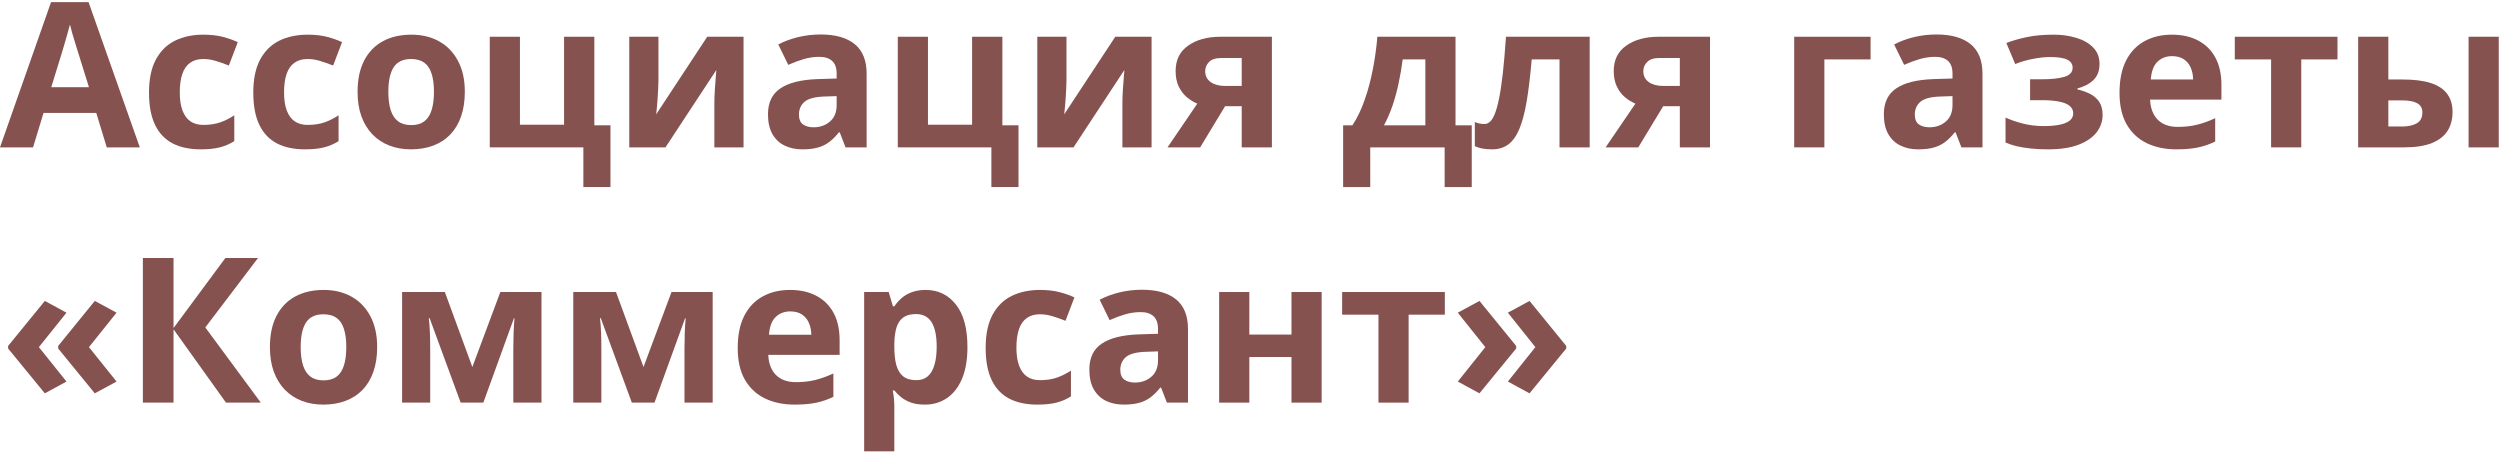
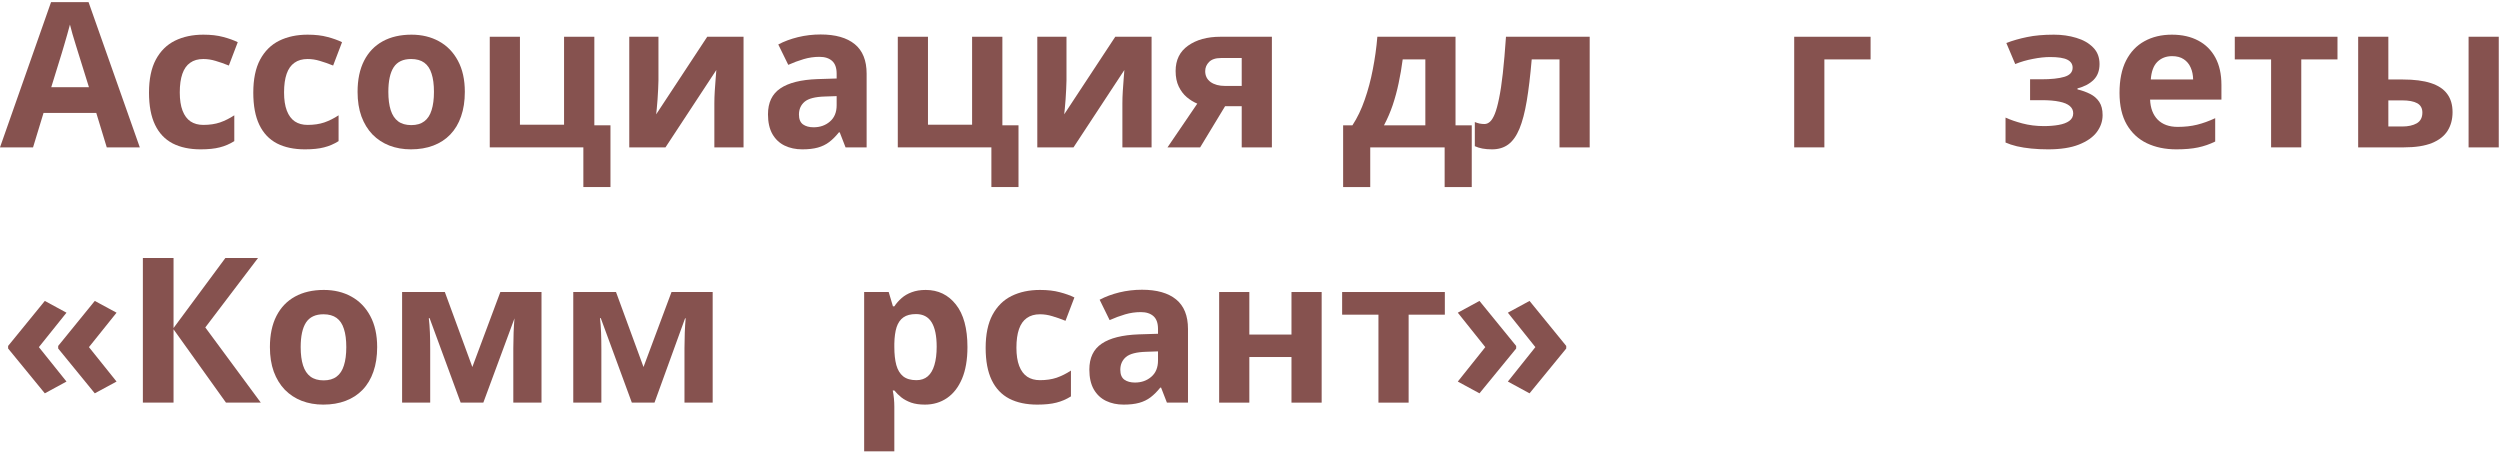
<svg xmlns="http://www.w3.org/2000/svg" width="950" height="172" viewBox="0 0 950 172" fill="none">
  <path d="M40.568 56L36.583 42.916H16.543L12.558 56H0L19.4 0.807L33.65 0.807L53.126 56H40.568ZM33.8 33.141L29.815 20.357C29.564 19.505 29.226 18.415 28.8 17.086C28.399 15.733 27.985 14.367 27.559 12.988C27.158 11.585 26.832 10.369 26.581 9.341C26.331 10.369 25.98 11.647 25.529 13.176C25.103 14.68 24.689 16.109 24.288 17.462C23.887 18.816 23.599 19.781 23.423 20.357L19.476 33.141H33.8Z" fill="#86524F" />
  <path d="M76.248 56.752C72.087 56.752 68.54 56 65.608 54.496C62.675 52.967 60.444 50.611 58.916 47.428C57.387 44.245 56.622 40.171 56.622 35.209C56.622 30.07 57.487 25.884 59.216 22.651C60.971 19.392 63.39 16.999 66.473 15.47C69.581 13.941 73.178 13.176 77.263 13.176C80.171 13.176 82.677 13.464 84.783 14.041C86.913 14.592 88.768 15.257 90.347 16.034L86.963 24.907C85.159 24.18 83.479 23.591 81.925 23.14C80.371 22.663 78.817 22.425 77.263 22.425C75.258 22.425 73.591 22.901 72.263 23.854C70.934 24.781 69.944 26.185 69.293 28.065C68.641 29.945 68.315 32.301 68.315 35.133C68.315 37.916 68.666 40.221 69.368 42.051C70.07 43.881 71.085 45.247 72.413 46.149C73.742 47.027 75.358 47.465 77.263 47.465C79.644 47.465 81.762 47.152 83.617 46.525C85.472 45.874 87.277 44.971 89.031 43.818V53.631C87.277 54.734 85.434 55.524 83.504 56C81.599 56.501 79.181 56.752 76.248 56.752Z" fill="#86524F" />
  <path d="M115.876 56.752C111.715 56.752 108.168 56 105.236 54.496C102.303 52.967 100.072 50.611 98.543 47.428C97.014 44.245 96.25 40.171 96.25 35.209C96.25 30.07 97.115 25.884 98.844 22.651C100.599 19.392 103.018 16.999 106.101 15.47C109.209 13.941 112.806 13.176 116.891 13.176C119.799 13.176 122.305 13.464 124.411 14.041C126.541 14.592 128.396 15.257 129.975 16.034L126.591 24.907C124.787 24.18 123.107 23.591 121.553 23.14C119.999 22.663 118.445 22.425 116.891 22.425C114.886 22.425 113.219 22.901 111.891 23.854C110.562 24.781 109.572 26.185 108.92 28.065C108.269 29.945 107.943 32.301 107.943 35.133C107.943 37.916 108.294 40.221 108.996 42.051C109.697 43.881 110.713 45.247 112.041 46.149C113.369 47.027 114.986 47.465 116.891 47.465C119.272 47.465 121.39 47.152 123.245 46.525C125.1 45.874 126.905 44.971 128.659 43.818V53.631C126.905 54.734 125.062 55.524 123.132 56C121.227 56.501 118.809 56.752 115.876 56.752Z" fill="#86524F" />
  <path d="M176.634 34.908C176.634 38.417 176.158 41.525 175.205 44.232C174.278 46.939 172.912 49.232 171.107 51.112C169.327 52.967 167.172 54.371 164.64 55.323C162.134 56.276 159.301 56.752 156.143 56.752C153.185 56.752 150.466 56.276 147.984 55.323C145.528 54.371 143.385 52.967 141.555 51.112C139.75 49.232 138.347 46.939 137.344 44.232C136.367 41.525 135.878 38.417 135.878 34.908C135.878 30.246 136.705 26.298 138.359 23.064C140.014 19.831 142.37 17.375 145.428 15.695C148.486 14.016 152.133 13.176 156.369 13.176C160.304 13.176 163.788 14.016 166.821 15.695C169.879 17.375 172.272 19.831 174.002 23.064C175.757 26.298 176.634 30.246 176.634 34.908ZM147.571 34.908C147.571 37.665 147.872 39.983 148.473 41.863C149.075 43.743 150.015 45.159 151.293 46.112C152.571 47.064 154.238 47.541 156.293 47.541C158.324 47.541 159.965 47.064 161.219 46.112C162.497 45.159 163.424 43.743 164.001 41.863C164.603 39.983 164.903 37.665 164.903 34.908C164.903 32.126 164.603 29.82 164.001 27.99C163.424 26.135 162.497 24.744 161.219 23.816C159.94 22.889 158.274 22.425 156.218 22.425C153.185 22.425 150.98 23.465 149.601 25.546C148.248 27.626 147.571 30.747 147.571 34.908Z" fill="#86524F" />
  <path d="M231.978 71.077H221.676V56H186.108V13.966H197.576V47.39H214.344V13.966H225.849V47.616H231.978V71.077Z" fill="#86524F" />
  <path d="M250.212 13.966V30.584C250.212 31.436 250.175 32.514 250.1 33.817C250.049 35.096 249.974 36.399 249.874 37.727C249.774 39.056 249.674 40.247 249.573 41.299C249.473 42.352 249.398 43.066 249.348 43.442L268.748 13.966H282.546V56H271.455V39.231C271.455 37.853 271.505 36.336 271.605 34.682C271.706 33.003 271.819 31.424 271.944 29.945C272.069 28.466 272.157 27.351 272.207 26.599L252.882 56H239.121V13.966H250.212Z" fill="#86524F" />
  <path d="M311.835 13.101C317.475 13.101 321.798 14.329 324.806 16.786C327.814 19.242 329.318 22.977 329.318 27.99V56H321.31L319.091 50.285H318.791C317.587 51.789 316.359 53.017 315.106 53.97C313.853 54.922 312.411 55.624 310.782 56.075C309.153 56.526 307.173 56.752 304.842 56.752C302.36 56.752 300.13 56.276 298.149 55.323C296.194 54.371 294.653 52.917 293.525 50.962C292.397 48.982 291.833 46.475 291.833 43.442C291.833 38.981 293.4 35.697 296.533 33.592C299.666 31.461 304.366 30.283 310.632 30.058L317.926 29.832V27.99C317.926 25.784 317.349 24.167 316.196 23.14C315.043 22.112 313.439 21.598 311.384 21.598C309.354 21.598 307.361 21.886 305.406 22.463C303.451 23.039 301.496 23.766 299.541 24.644L295.743 16.898C297.974 15.72 300.468 14.793 303.225 14.116C306.007 13.44 308.877 13.101 311.835 13.101ZM317.926 36.524L313.489 36.675C309.78 36.775 307.198 37.439 305.744 38.667C304.315 39.896 303.601 41.512 303.601 43.518C303.601 45.272 304.115 46.525 305.143 47.277C306.17 48.004 307.511 48.368 309.166 48.368C311.622 48.368 313.69 47.641 315.369 46.187C317.074 44.733 317.926 42.665 317.926 39.983V36.524Z" fill="#86524F" />
  <path d="M387.03 71.077H376.729V56H341.161V13.966H352.628V47.39H369.397V13.966H380.902V47.616H387.03V71.077Z" fill="#86524F" />
  <path d="M405.265 13.966V30.584C405.265 31.436 405.228 32.514 405.152 33.817C405.102 35.096 405.027 36.399 404.927 37.727C404.826 39.056 404.726 40.247 404.626 41.299C404.526 42.352 404.451 43.066 404.4 43.442L423.801 13.966H437.599V56H426.508V39.231C426.508 37.853 426.558 36.336 426.658 34.682C426.758 33.003 426.871 31.424 426.997 29.945C427.122 28.466 427.21 27.351 427.26 26.599L407.935 56H394.174V13.966H405.265Z" fill="#86524F" />
  <path d="M456.06 56H443.652L454.969 39.382C453.541 38.78 452.2 37.953 450.946 36.9C449.693 35.823 448.678 34.469 447.901 32.84C447.124 31.211 446.735 29.256 446.735 26.975C446.735 22.789 448.314 19.58 451.473 17.35C454.656 15.094 458.754 13.966 463.767 13.966H483.318V56H471.851V40.359H465.534L456.06 56ZM457.977 27.05C457.977 28.804 458.666 30.183 460.045 31.186C461.449 32.163 463.253 32.652 465.459 32.652H471.851V22.049H463.993C461.937 22.049 460.421 22.551 459.443 23.553C458.466 24.531 457.977 25.696 457.977 27.05Z" fill="#86524F" />
  <path d="M553.099 13.966V47.616H559.265V71.077H548.963V56H520.69V71.077H510.388V47.616H513.922C515.777 44.783 517.331 41.55 518.584 37.916C519.863 34.281 520.89 30.434 521.667 26.373C522.47 22.287 523.046 18.152 523.397 13.966H553.099ZM541.632 22.576H533.022C532.621 25.684 532.107 28.692 531.48 31.599C530.879 34.482 530.127 37.264 529.225 39.946C528.322 42.603 527.219 45.159 525.916 47.616H541.632V22.576Z" fill="#86524F" />
  <path d="M604.082 56H592.614V22.576H582.049C581.523 28.742 580.896 33.993 580.169 38.329C579.443 42.665 578.515 46.2 577.387 48.932C576.259 51.639 574.856 53.619 573.176 54.872C571.497 56.125 569.429 56.752 566.973 56.752C565.619 56.752 564.403 56.652 563.326 56.451C562.273 56.251 561.308 55.95 560.431 55.549V46.375C560.982 46.601 561.571 46.789 562.198 46.939C562.824 47.064 563.464 47.127 564.115 47.127C564.842 47.127 565.531 46.839 566.183 46.262C566.835 45.686 567.449 44.696 568.025 43.292C568.602 41.863 569.141 39.896 569.642 37.389C570.168 34.883 570.645 31.712 571.071 27.877C571.497 24.042 571.898 19.405 572.274 13.966H604.082V56Z" fill="#86524F" />
-   <path d="M622.542 56H610.135L621.452 39.382C620.023 38.78 618.682 37.953 617.429 36.9C616.175 35.823 615.16 34.469 614.383 32.84C613.606 31.211 613.218 29.256 613.218 26.975C613.218 22.789 614.797 19.58 617.955 17.35C621.138 15.094 625.236 13.966 630.25 13.966H649.8V56H638.333V40.359H632.017L622.542 56ZM624.459 27.05C624.459 28.804 625.149 30.183 626.527 31.186C627.931 32.163 629.736 32.652 631.941 32.652H638.333V22.049H630.475C628.42 22.049 626.903 22.551 625.926 23.553C624.948 24.531 624.459 25.696 624.459 27.05Z" fill="#86524F" />
  <path d="M710.821 13.966V22.576H693.263V56H681.796V13.966H710.821Z" fill="#86524F" />
-   <path d="M735.861 13.101C741.501 13.101 745.825 14.329 748.833 16.786C751.84 19.242 753.344 22.977 753.344 27.99V56H745.336L743.118 50.285H742.817C741.614 51.789 740.386 53.017 739.132 53.97C737.879 54.922 736.438 55.624 734.809 56.075C733.179 56.526 731.199 56.752 728.868 56.752C726.387 56.752 724.156 56.276 722.176 55.323C720.221 54.371 718.679 52.917 717.551 50.962C716.423 48.982 715.859 46.475 715.859 43.442C715.859 38.981 717.426 35.697 720.559 33.592C723.692 31.461 728.392 30.283 734.658 30.058L741.952 29.832V27.99C741.952 25.784 741.376 24.167 740.223 23.14C739.07 22.112 737.465 21.598 735.41 21.598C733.38 21.598 731.387 21.886 729.432 22.463C727.477 23.039 725.522 23.766 723.567 24.644L719.77 16.898C722 15.72 724.494 14.793 727.251 14.116C730.034 13.44 732.904 13.101 735.861 13.101ZM741.952 36.524L737.516 36.675C733.806 36.775 731.224 37.439 729.771 38.667C728.342 39.896 727.627 41.512 727.627 43.518C727.627 45.272 728.141 46.525 729.169 47.277C730.197 48.004 731.538 48.368 733.192 48.368C735.648 48.368 737.716 47.641 739.396 46.187C741.1 44.733 741.952 42.665 741.952 39.983V36.524Z" fill="#86524F" />
  <path d="M780.49 13.176C783.523 13.176 786.355 13.577 788.987 14.379C791.619 15.156 793.749 16.372 795.378 18.026C797.008 19.656 797.822 21.761 797.822 24.343C797.822 26.874 797.058 28.892 795.529 30.396C794 31.875 791.97 32.94 789.438 33.592V33.968C791.218 34.394 792.822 34.97 794.25 35.697C795.704 36.424 796.857 37.427 797.709 38.705C798.562 39.983 798.988 41.663 798.988 43.743C798.988 46.074 798.248 48.23 796.77 50.21C795.291 52.165 793.022 53.744 789.964 54.947C786.931 56.15 783.034 56.752 778.271 56.752C776.016 56.752 773.885 56.652 771.88 56.451C769.9 56.251 768.083 55.962 766.428 55.586C764.774 55.185 763.333 54.709 762.104 54.158V44.683C763.834 45.485 765.965 46.225 768.496 46.901C771.053 47.578 773.772 47.916 776.655 47.916C778.735 47.916 780.615 47.766 782.294 47.465C783.999 47.165 785.34 46.663 786.317 45.961C787.32 45.234 787.821 44.27 787.821 43.066C787.821 41.938 787.383 41.011 786.505 40.284C785.653 39.532 784.337 38.981 782.558 38.63C780.803 38.254 778.572 38.066 775.865 38.066H771.429V30.133H775.64C779.45 30.133 782.395 29.82 784.475 29.193C786.556 28.566 787.596 27.413 787.596 25.734C787.596 24.38 786.931 23.365 785.603 22.689C784.275 22.012 782.081 21.673 779.023 21.673C777.043 21.673 774.863 21.912 772.481 22.388C770.1 22.839 767.869 23.491 765.789 24.343L762.405 16.334C764.837 15.407 767.468 14.655 770.301 14.079C773.158 13.477 776.555 13.176 780.49 13.176Z" fill="#86524F" />
  <path d="M825.306 13.176C829.191 13.176 832.537 13.928 835.345 15.432C838.152 16.911 840.32 19.067 841.849 21.899C843.378 24.731 844.143 28.19 844.143 32.276V37.84H817.035C817.16 41.074 818.125 43.618 819.93 45.473C821.759 47.302 824.291 48.217 827.524 48.217C830.206 48.217 832.663 47.942 834.894 47.39C837.124 46.839 839.418 46.012 841.774 44.909V53.782C839.694 54.809 837.513 55.561 835.232 56.038C832.976 56.514 830.231 56.752 826.998 56.752C822.787 56.752 819.052 55.975 815.794 54.421C812.561 52.867 810.016 50.498 808.162 47.315C806.332 44.132 805.417 40.121 805.417 35.284C805.417 30.371 806.244 26.285 807.898 23.027C809.578 19.743 811.909 17.287 814.892 15.658C817.874 14.003 821.346 13.176 825.306 13.176ZM825.381 21.335C823.151 21.335 821.296 22.049 819.817 23.478C818.363 24.907 817.523 27.15 817.298 30.208H833.39C833.365 28.504 833.051 26.987 832.45 25.659C831.873 24.33 830.996 23.277 829.818 22.5C828.665 21.724 827.186 21.335 825.381 21.335Z" fill="#86524F" />
  <path d="M888.245 22.576H874.484V56H863.017V22.576H849.218V13.966H888.245V22.576Z" fill="#86524F" />
  <path d="M896.103 56V13.966H907.57V30.208H913.097C917.383 30.208 920.917 30.659 923.699 31.561C926.507 32.464 928.587 33.842 929.94 35.697C931.294 37.527 931.971 39.833 931.971 42.615C931.971 45.322 931.344 47.678 930.091 49.684C928.838 51.689 926.857 53.243 924.15 54.346C921.443 55.449 917.897 56 913.51 56H896.103ZM907.57 48.067H912.871C915.102 48.067 916.932 47.666 918.36 46.864C919.789 46.037 920.503 44.671 920.503 42.766C920.503 41.136 919.852 39.958 918.548 39.231C917.245 38.505 915.302 38.141 912.721 38.141H907.57V48.067ZM938.062 56V13.966H949.529V56H938.062Z" fill="#86524F" />
  <path d="M3.083 131.457L17.032 114.35L25.266 118.824L14.776 131.908L25.266 144.992L17.032 149.466L3.083 132.434V131.457ZM22.107 131.457L36.019 114.35L44.29 118.824L33.8 131.908L44.29 144.992L36.019 149.466L22.107 132.434V131.457Z" fill="#86524F" />
  <path d="M99.107 153H85.873L65.946 125.14V153H54.291V98.032H65.946V124.651L85.647 98.032H98.055L78.015 124.426L99.107 153Z" fill="#86524F" />
  <path d="M143.322 131.908C143.322 135.417 142.846 138.525 141.894 141.232C140.966 143.939 139.6 146.232 137.795 148.112C136.016 149.967 133.86 151.371 131.329 152.323C128.822 153.276 125.99 153.752 122.832 153.752C119.874 153.752 117.154 153.276 114.673 152.323C112.216 151.371 110.073 149.967 108.244 148.112C106.439 146.232 105.035 143.939 104.033 141.232C103.055 138.525 102.566 135.417 102.566 131.908C102.566 127.246 103.394 123.298 105.048 120.064C106.702 116.831 109.058 114.375 112.116 112.695C115.174 111.016 118.821 110.176 123.057 110.176C126.992 110.176 130.476 111.016 133.509 112.695C136.567 114.375 138.961 116.831 140.69 120.064C142.445 123.298 143.322 127.246 143.322 131.908ZM114.259 131.908C114.259 134.665 114.56 136.983 115.162 138.863C115.763 140.743 116.703 142.159 117.981 143.112C119.26 144.064 120.927 144.541 122.982 144.541C125.012 144.541 126.654 144.064 127.907 143.112C129.186 142.159 130.113 140.743 130.689 138.863C131.291 136.983 131.592 134.665 131.592 131.908C131.592 129.125 131.291 126.819 130.689 124.99C130.113 123.135 129.186 121.744 127.907 120.816C126.629 119.889 124.962 119.425 122.907 119.425C119.874 119.425 117.668 120.465 116.29 122.546C114.936 124.626 114.259 127.747 114.259 131.908Z" fill="#86524F" />
-   <path d="M205.772 110.966V153H195.057V132.359C195.057 130.329 195.094 128.336 195.169 126.381C195.245 124.426 195.357 122.621 195.508 120.967H195.282L183.665 153H175.055L163.249 120.892H162.948C163.149 122.571 163.287 124.376 163.362 126.306C163.437 128.236 163.475 130.354 163.475 132.66V153H152.797V110.966H169.039L179.491 139.465L190.131 110.966H205.772Z" fill="#86524F" />
+   <path d="M205.772 110.966V153H195.057V132.359C195.057 130.329 195.094 128.336 195.169 126.381C195.245 124.426 195.357 122.621 195.508 120.967L183.665 153H175.055L163.249 120.892H162.948C163.149 122.571 163.287 124.376 163.362 126.306C163.437 128.236 163.475 130.354 163.475 132.66V153H152.797V110.966H169.039L179.491 139.465L190.131 110.966H205.772Z" fill="#86524F" />
  <path d="M270.816 110.966V153H260.101V132.359C260.101 130.329 260.138 128.336 260.213 126.381C260.289 124.426 260.401 122.621 260.552 120.967H260.326L248.708 153H240.099L228.293 120.892H227.992C228.193 122.571 228.331 124.376 228.406 126.306C228.481 128.236 228.519 130.354 228.519 132.66V153H217.841V110.966H234.083L244.535 139.465L255.175 110.966H270.816Z" fill="#86524F" />
-   <path d="M300.217 110.176C304.102 110.176 307.449 110.928 310.256 112.432C313.063 113.911 315.231 116.067 316.76 118.899C318.289 121.731 319.054 125.19 319.054 129.276V134.84H291.946C292.071 138.074 293.036 140.618 294.841 142.473C296.671 144.302 299.202 145.217 302.436 145.217C305.118 145.217 307.574 144.942 309.805 144.39C312.035 143.839 314.329 143.012 316.685 141.909V150.782C314.605 151.809 312.424 152.561 310.143 153.038C307.887 153.514 305.143 153.752 301.909 153.752C297.698 153.752 293.964 152.975 290.705 151.421C287.472 149.867 284.928 147.498 283.073 144.315C281.243 141.132 280.328 137.121 280.328 132.284C280.328 127.371 281.155 123.285 282.81 120.027C284.489 116.743 286.82 114.287 289.803 112.658C292.785 111.003 296.257 110.176 300.217 110.176ZM300.292 118.335C298.062 118.335 296.207 119.049 294.728 120.478C293.274 121.907 292.435 124.15 292.209 127.208H308.301C308.276 125.504 307.962 123.987 307.361 122.659C306.784 121.33 305.907 120.278 304.729 119.5C303.576 118.723 302.097 118.335 300.292 118.335Z" fill="#86524F" />
  <path d="M351.764 110.176C356.501 110.176 360.323 112.019 363.231 115.703C366.164 119.388 367.63 124.789 367.63 131.908C367.63 136.67 366.941 140.681 365.562 143.939C364.183 147.172 362.278 149.616 359.847 151.271C357.416 152.925 354.621 153.752 351.463 153.752C349.433 153.752 347.691 153.501 346.237 153C344.783 152.474 343.542 151.809 342.515 151.007C341.487 150.18 340.597 149.303 339.845 148.375H339.244C339.444 149.378 339.595 150.406 339.695 151.458C339.795 152.511 339.845 153.539 339.845 154.542V171.498H328.378V110.966H337.702L339.319 116.417H339.845C340.597 115.29 341.512 114.249 342.59 113.297C343.668 112.344 344.958 111.592 346.462 111.041C347.991 110.465 349.758 110.176 351.764 110.176ZM348.079 119.35C346.074 119.35 344.482 119.764 343.304 120.591C342.126 121.418 341.261 122.659 340.71 124.313C340.184 125.967 339.895 128.06 339.845 130.592V131.833C339.845 134.54 340.096 136.833 340.597 138.713C341.124 140.593 341.988 142.021 343.191 142.999C344.42 143.977 346.099 144.465 348.229 144.465C349.984 144.465 351.425 143.977 352.553 142.999C353.681 142.021 354.521 140.593 355.072 138.713C355.649 136.808 355.937 134.489 355.937 131.757C355.937 127.647 355.298 124.551 354.02 122.471C352.741 120.39 350.761 119.35 348.079 119.35Z" fill="#86524F" />
  <path d="M394.174 153.752C390.013 153.752 386.466 153 383.534 151.496C380.601 149.967 378.37 147.611 376.841 144.428C375.312 141.244 374.548 137.171 374.548 132.208C374.548 127.07 375.413 122.884 377.142 119.651C378.897 116.392 381.315 113.999 384.398 112.47C387.507 110.941 391.103 110.176 395.189 110.176C398.097 110.176 400.603 110.465 402.708 111.041C404.839 111.592 406.694 112.257 408.273 113.034L404.889 121.907C403.084 121.18 401.405 120.591 399.851 120.14C398.297 119.663 396.743 119.425 395.189 119.425C393.184 119.425 391.517 119.902 390.188 120.854C388.86 121.781 387.87 123.185 387.218 125.065C386.567 126.945 386.241 129.301 386.241 132.133C386.241 134.916 386.592 137.222 387.293 139.051C387.995 140.881 389.01 142.247 390.339 143.149C391.667 144.027 393.284 144.465 395.189 144.465C397.57 144.465 399.688 144.152 401.543 143.525C403.398 142.874 405.202 141.971 406.957 140.818V150.631C405.202 151.734 403.36 152.524 401.43 153C399.525 153.501 397.106 153.752 394.174 153.752Z" fill="#86524F" />
  <path d="M433.952 110.101C439.592 110.101 443.916 111.329 446.923 113.786C449.931 116.242 451.435 119.977 451.435 124.99V153H443.427L441.208 147.285H440.908C439.705 148.789 438.476 150.017 437.223 150.97C435.97 151.922 434.529 152.624 432.899 153.075C431.27 153.526 429.29 153.752 426.959 153.752C424.478 153.752 422.247 153.276 420.267 152.323C418.312 151.371 416.77 149.917 415.642 147.962C414.514 145.982 413.95 143.475 413.95 140.442C413.95 135.981 415.517 132.697 418.65 130.592C421.783 128.461 426.483 127.283 432.749 127.058L440.043 126.832V124.99C440.043 122.784 439.466 121.167 438.313 120.14C437.16 119.112 435.556 118.598 433.501 118.598C431.471 118.598 429.478 118.886 427.523 119.463C425.568 120.039 423.613 120.766 421.658 121.644L417.86 113.898C420.091 112.72 422.585 111.793 425.342 111.116C428.125 110.439 430.994 110.101 433.952 110.101ZM440.043 133.524L435.606 133.675C431.897 133.775 429.315 134.439 427.861 135.667C426.433 136.896 425.718 138.512 425.718 140.518C425.718 142.272 426.232 143.525 427.26 144.277C428.287 145.004 429.628 145.368 431.283 145.368C433.739 145.368 435.807 144.641 437.486 143.187C439.191 141.733 440.043 139.665 440.043 136.983V133.524Z" fill="#86524F" />
  <path d="M474.746 110.966V127.133H490.762V110.966H502.229V153H490.762V135.667H474.746V153H463.278V110.966H474.746Z" fill="#86524F" />
  <path d="M549.039 119.576H535.278V153H523.811V119.576H510.012V110.966H549.039V119.576Z" fill="#86524F" />
  <path d="M595.171 132.434L581.222 149.466L572.988 144.992L583.44 131.908L572.988 118.824L581.222 114.35L595.171 131.457V132.434ZM576.146 132.434L562.198 149.466L553.964 144.992L564.416 131.908L553.964 118.824L562.198 114.35L576.146 131.457V132.434Z" fill="#86524F" />
</svg>